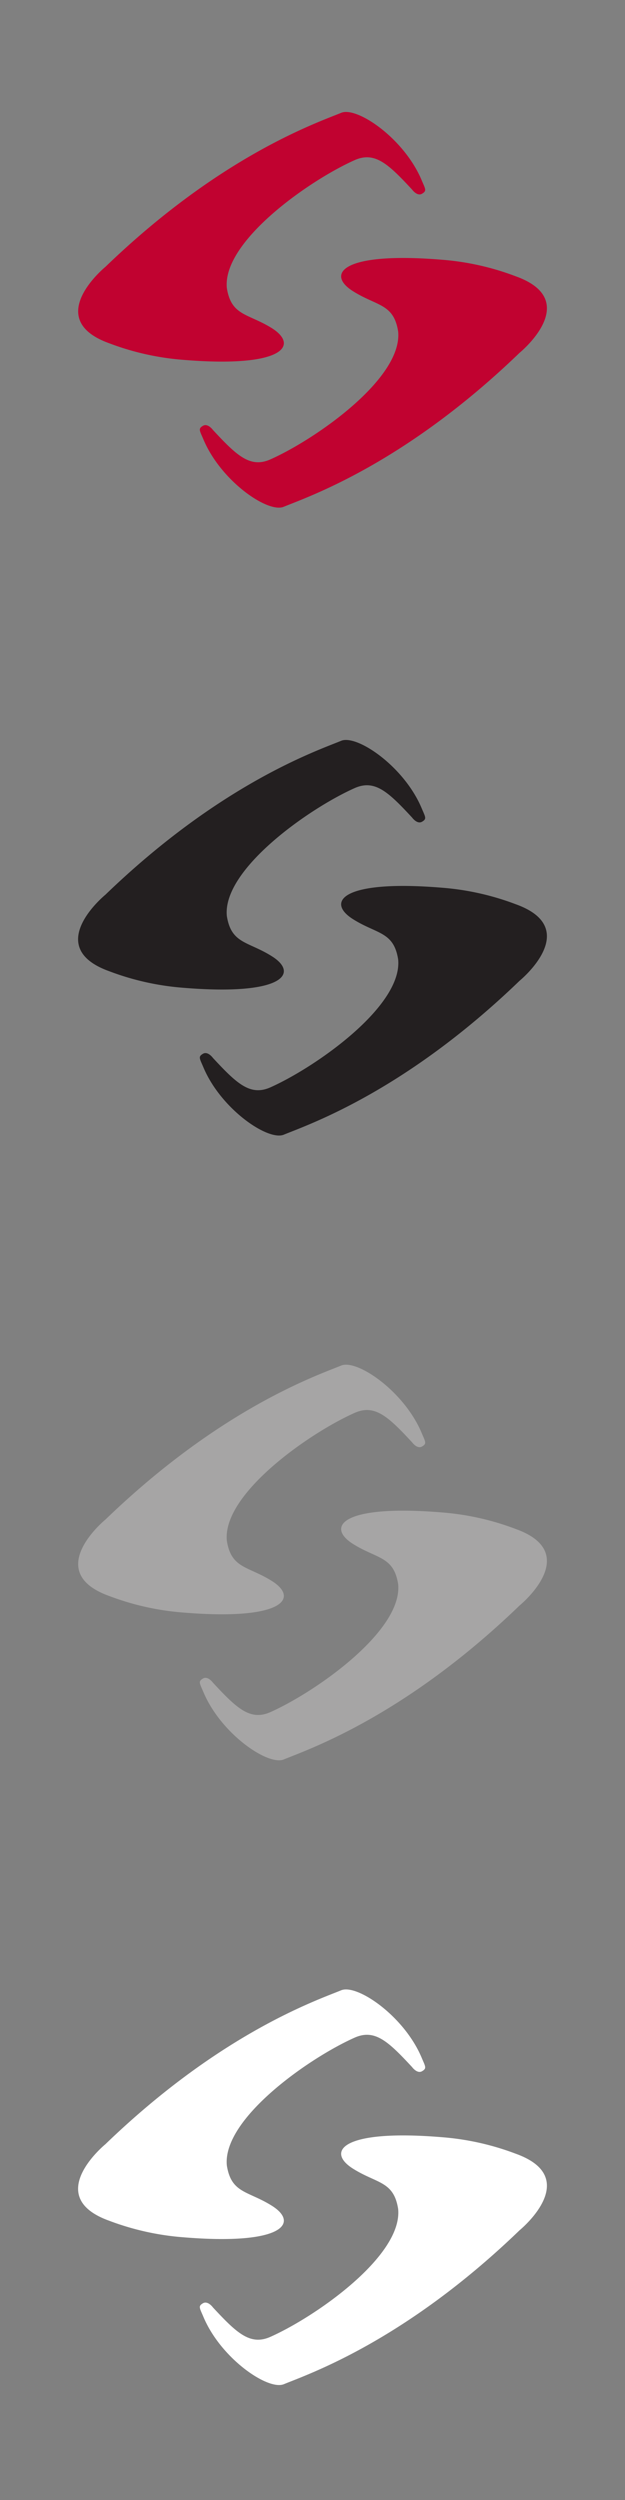
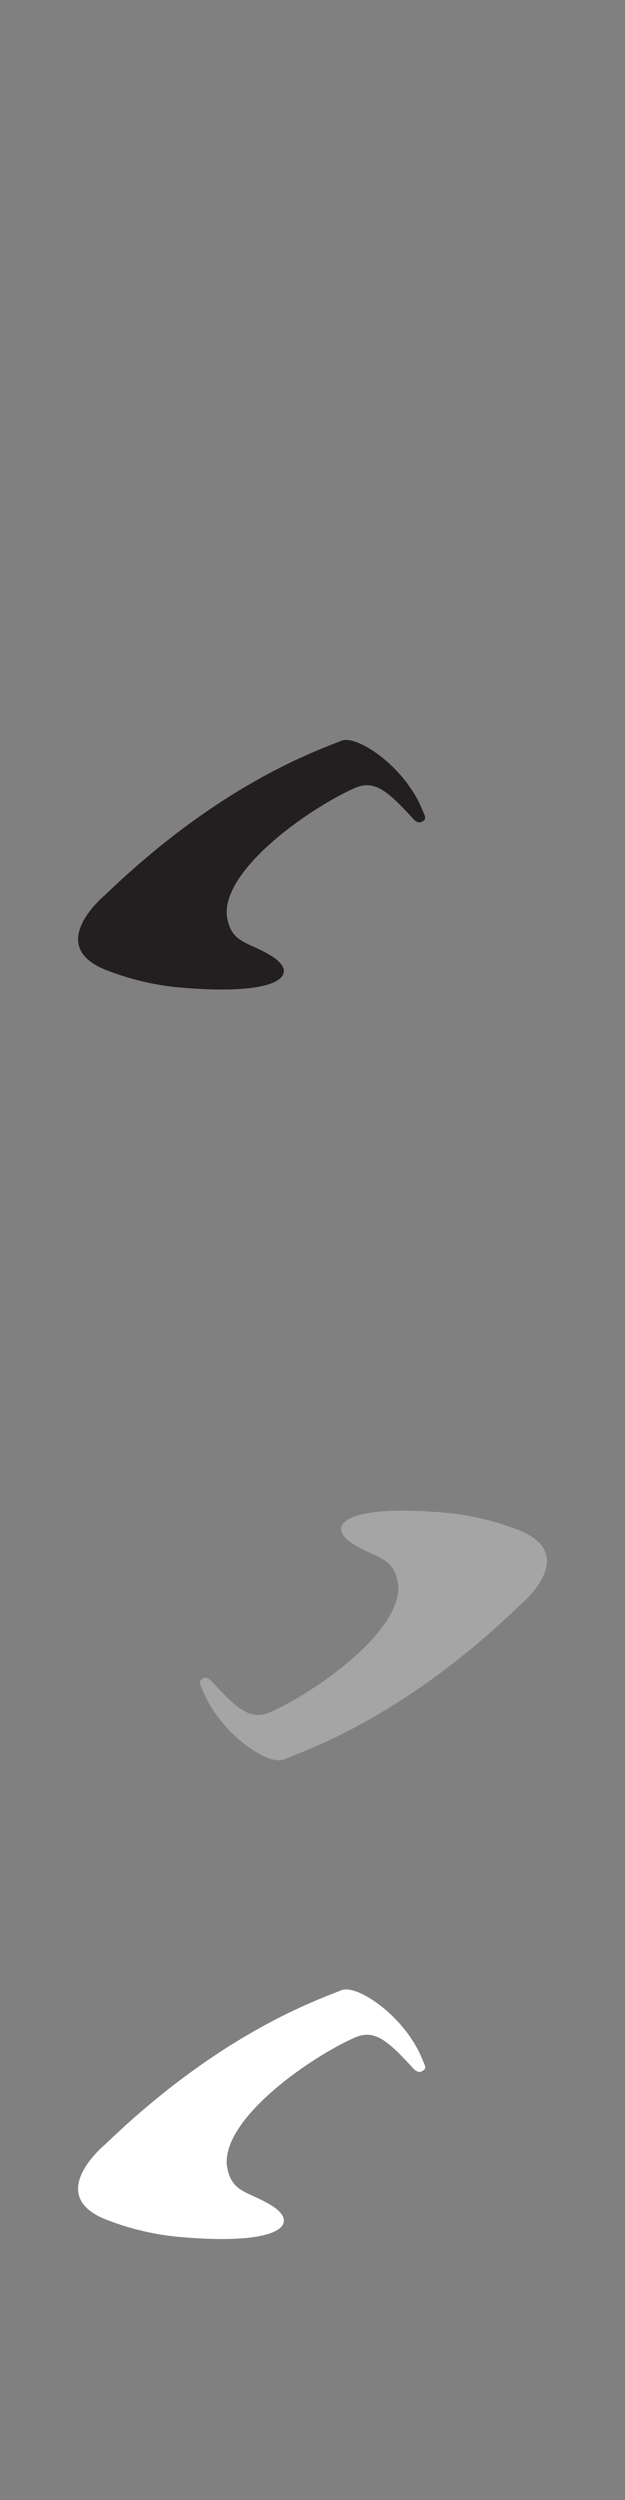
<svg xmlns="http://www.w3.org/2000/svg" viewBox="0 0 160 640">
  <rect x="0" y="0" width="160" height="640" fill="#808080" stroke="none" />
  <defs>
    <style>.cls-1{fill:#c10230;}.cls-2{fill:#231f20;}.cls-3{fill:#a6a5a5;}.cls-4{fill:#fff;}</style>
  </defs>
  <g id="Antik">
-     <path class="cls-1" d="M46.91,92.12C72.43,94.23,76.7,88.49,69.58,84,63.48,80.2,59.2,80.9,58.07,73.72,56.93,61.77,79.2,46.17,90.78,41c5.19-2.31,8.65,1,14.71,7.53,0,0,1.3,1.81,2.56,1.06s.86-1.16-.1-3.44c-4.49-10.71-16.55-18.94-20.6-17.27C80.94,31.51,56.43,39.91,27,68.3c0,0-16.37,13.36,1,19.59A68,68,0,0,0,46.91,92.12Z" />
-     <path class="cls-1" d="M113.09,66.49c-25.52-2.11-29.79,3.64-22.67,8.09,6.1,3.83,10.39,3.13,11.51,10.31,1.14,12-21.13,27.55-32.7,32.71-5.2,2.32-8.65-1-14.72-7.53,0,0-1.3-1.8-2.56-1.06s-.86,1.16.11,3.44c4.48,10.71,16.54,19,20.59,17.28,6.41-2.63,30.92-11,60.37-39.42,0,0,16.37-13.35-1-19.58A67.82,67.82,0,0,0,113.09,66.49Z" />
    <path class="cls-2" d="M46.91,252.87c25.52,2.11,29.79-3.63,22.67-8.08-6.1-3.84-10.38-3.14-11.51-10.31-1.14-11.95,21.13-27.56,32.71-32.72,5.19-2.31,8.65,1,14.71,7.53,0,0,1.3,1.81,2.56,1.07s.86-1.16-.1-3.44C103.46,196.2,91.4,188,87.35,189.64c-6.41,2.63-30.92,11-60.37,39.41,0,0-16.37,13.36,1,19.59A68,68,0,0,0,46.91,252.87Z" />
-     <path class="cls-2" d="M113.09,227.25c-25.52-2.11-29.79,3.63-22.67,8.09,6.1,3.83,10.39,3.13,11.51,10.3,1.14,11.95-21.13,27.55-32.7,32.72-5.2,2.31-8.65-1-14.72-7.53,0,0-1.3-1.81-2.56-1.06s-.86,1.15.11,3.44c4.48,10.71,16.54,18.94,20.59,17.27,6.41-2.63,30.92-11,60.37-39.41,0,0,16.37-13.36-1-19.59A68,68,0,0,0,113.09,227.25Z" />
-     <path class="cls-3" d="M46.91,412.81c25.52,2.11,29.79-3.63,22.67-8.09-6.1-3.83-10.38-3.13-11.51-10.31-1.14-12,21.13-27.55,32.71-32.71,5.19-2.31,8.65,1,14.71,7.53,0,0,1.3,1.81,2.56,1.07s.86-1.17-.1-3.45c-4.49-10.71-16.55-18.94-20.6-17.27C80.94,352.2,56.43,360.61,27,389c0,0-16.37,13.36,1,19.59A68,68,0,0,0,46.91,412.81Z" />
    <path class="cls-3" d="M113.09,387.18c-25.52-2.11-29.79,3.64-22.67,8.1,6.1,3.82,10.39,3.12,11.51,10.3,1.14,11.95-21.13,27.55-32.7,32.72-5.2,2.31-8.65-1-14.72-7.54,0,0-1.3-1.8-2.56-1.05s-.86,1.15.11,3.43c4.48,10.71,16.54,18.95,20.59,17.28,6.41-2.63,30.92-11,60.37-39.42,0,0,16.37-13.35-1-19.58A67.82,67.82,0,0,0,113.09,387.18Z" />
    <path class="cls-4" d="M46.91,572.74c25.52,2.12,29.79-3.63,22.67-8.08-6.1-3.83-10.38-3.13-11.51-10.31-1.14-12,21.13-27.55,32.71-32.71,5.19-2.31,8.65,1,14.71,7.53,0,0,1.3,1.8,2.56,1.06s.86-1.16-.1-3.44c-4.49-10.71-16.55-18.94-20.6-17.28-6.41,2.63-30.92,11-60.37,39.41,0,0-16.37,13.37,1,19.6A68.27,68.27,0,0,0,46.91,572.74Z" />
-     <path class="cls-4" d="M113.09,547.12c-25.52-2.11-29.79,3.64-22.67,8.09,6.1,3.83,10.39,3.13,11.51,10.31,1.14,12-21.13,27.55-32.7,32.71-5.2,2.31-8.65-1-14.72-7.53,0,0-1.3-1.8-2.56-1.06s-.86,1.16.11,3.44C56.54,603.79,68.6,612,72.65,610.36c6.41-2.63,30.92-11,60.37-39.42,0,0,16.37-13.36-1-19.59A68,68,0,0,0,113.09,547.12Z" />
  </g>
</svg>